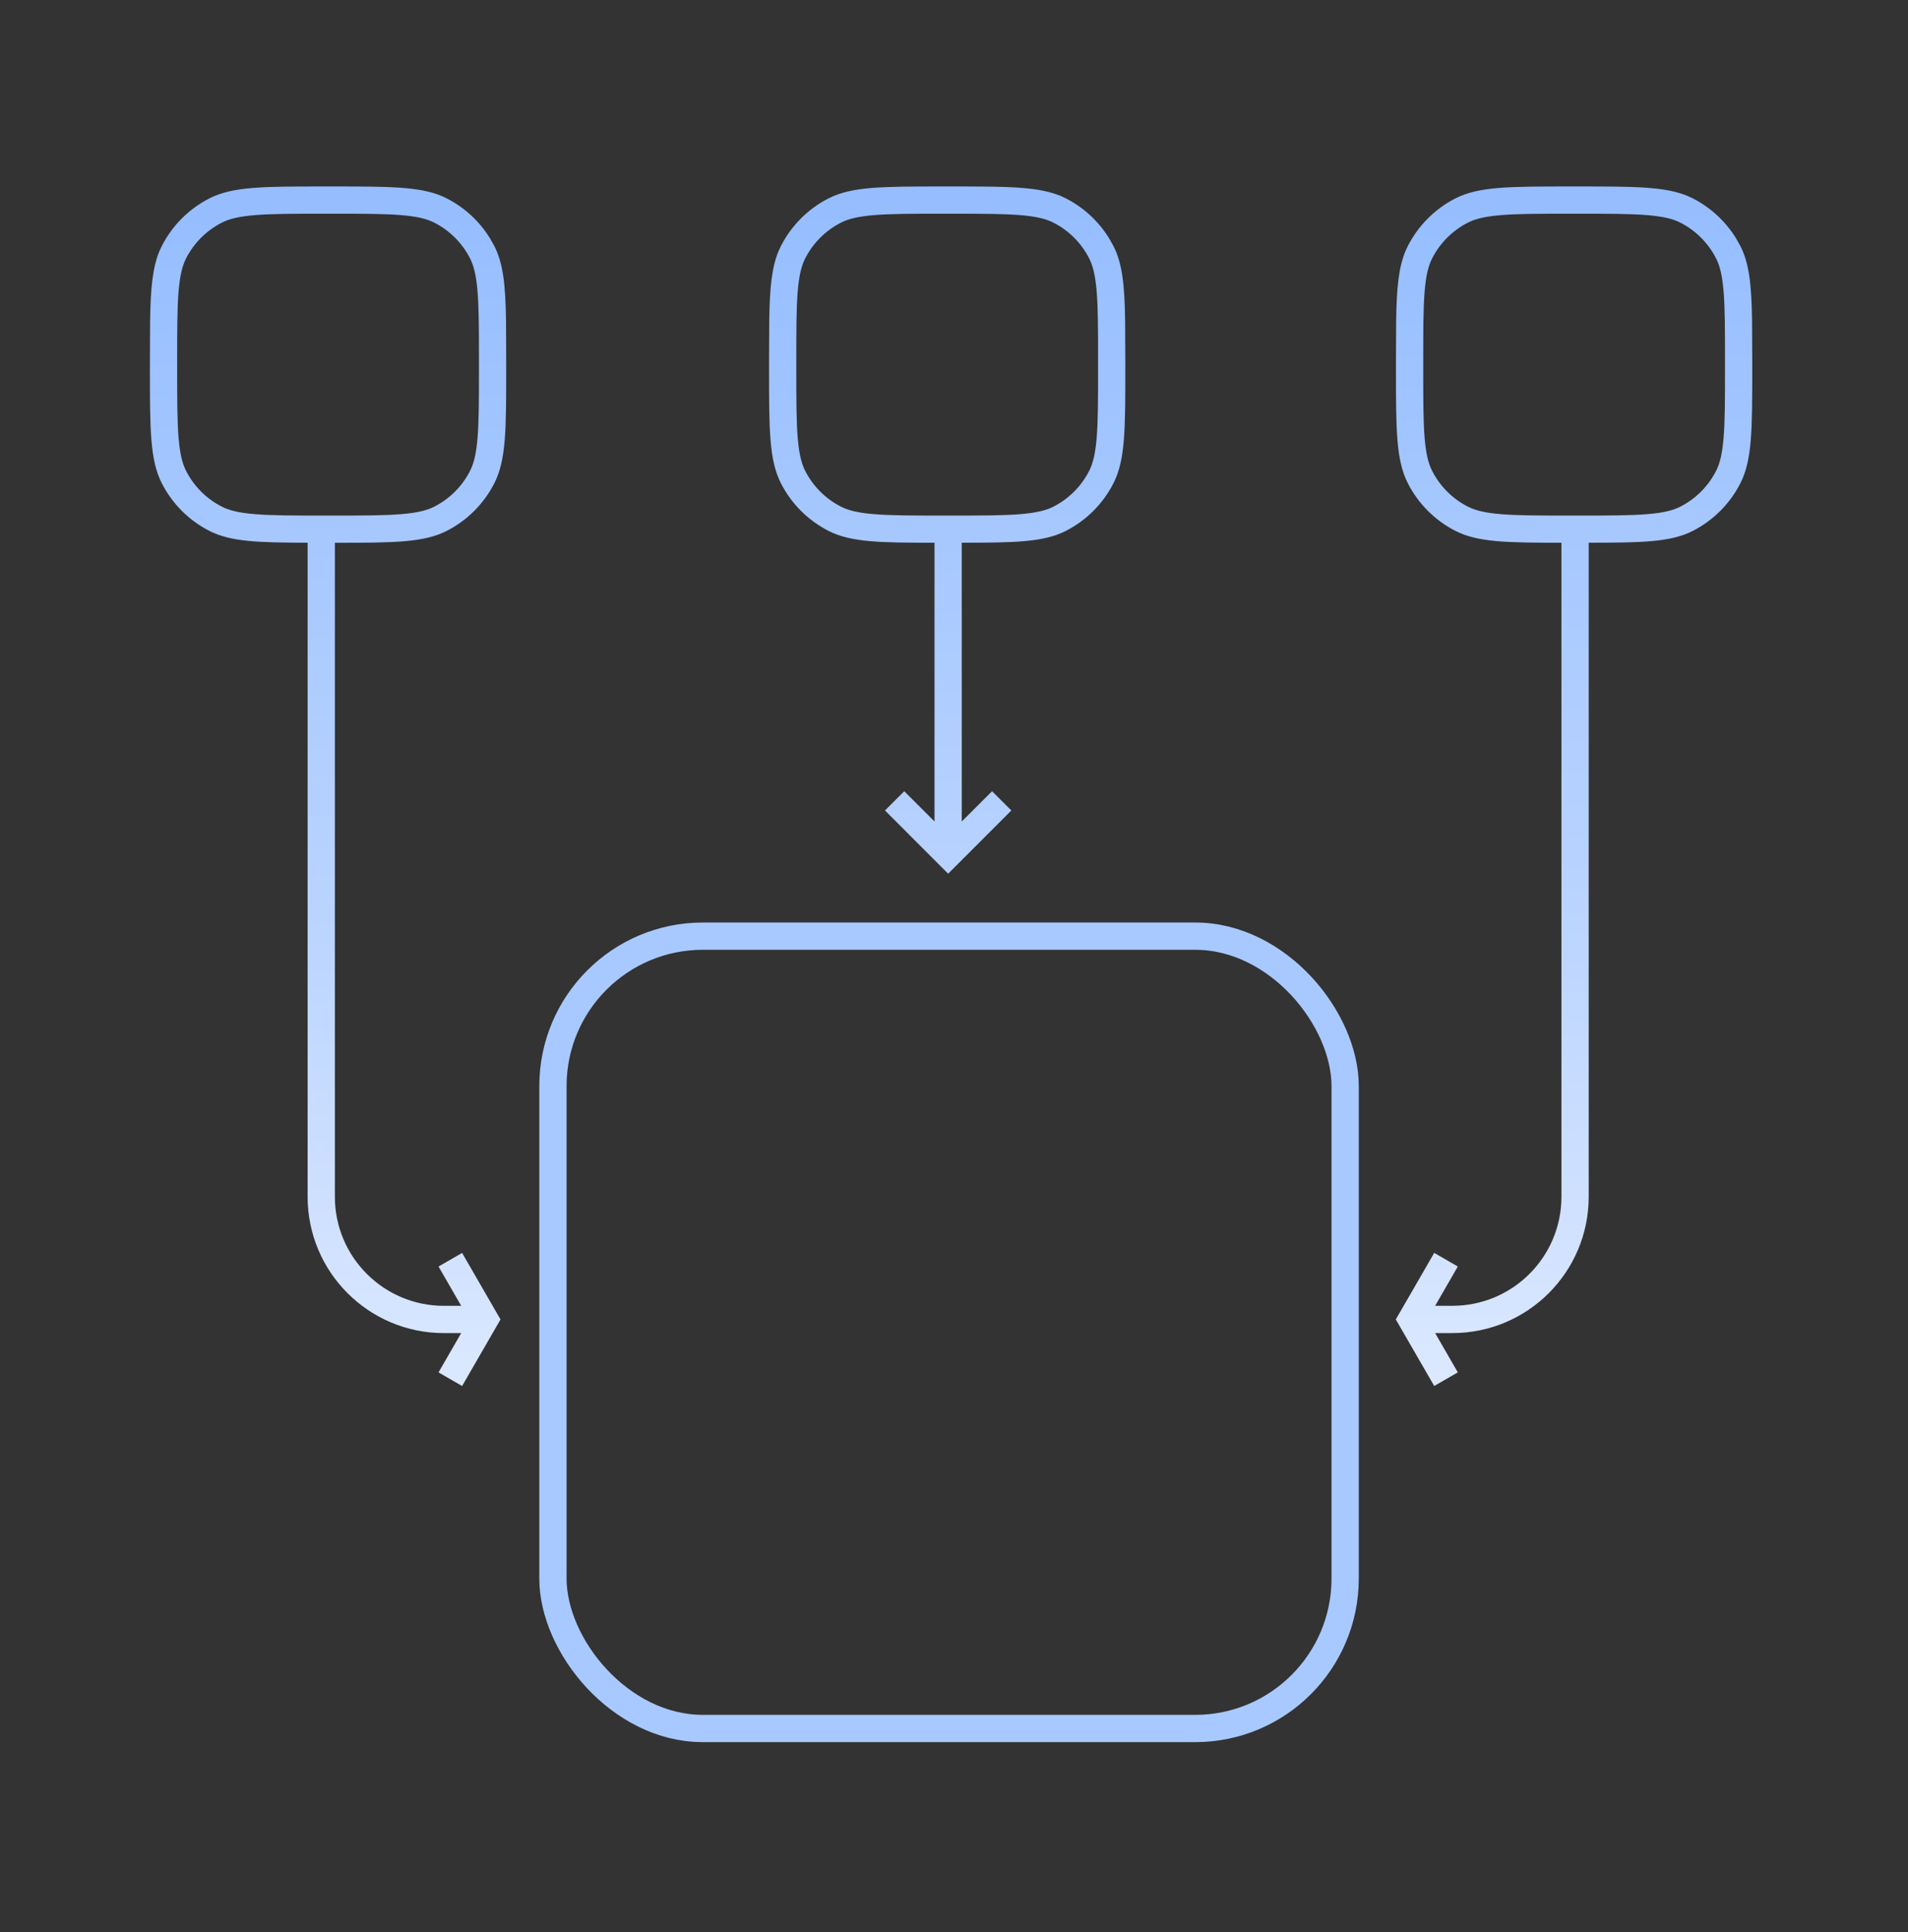
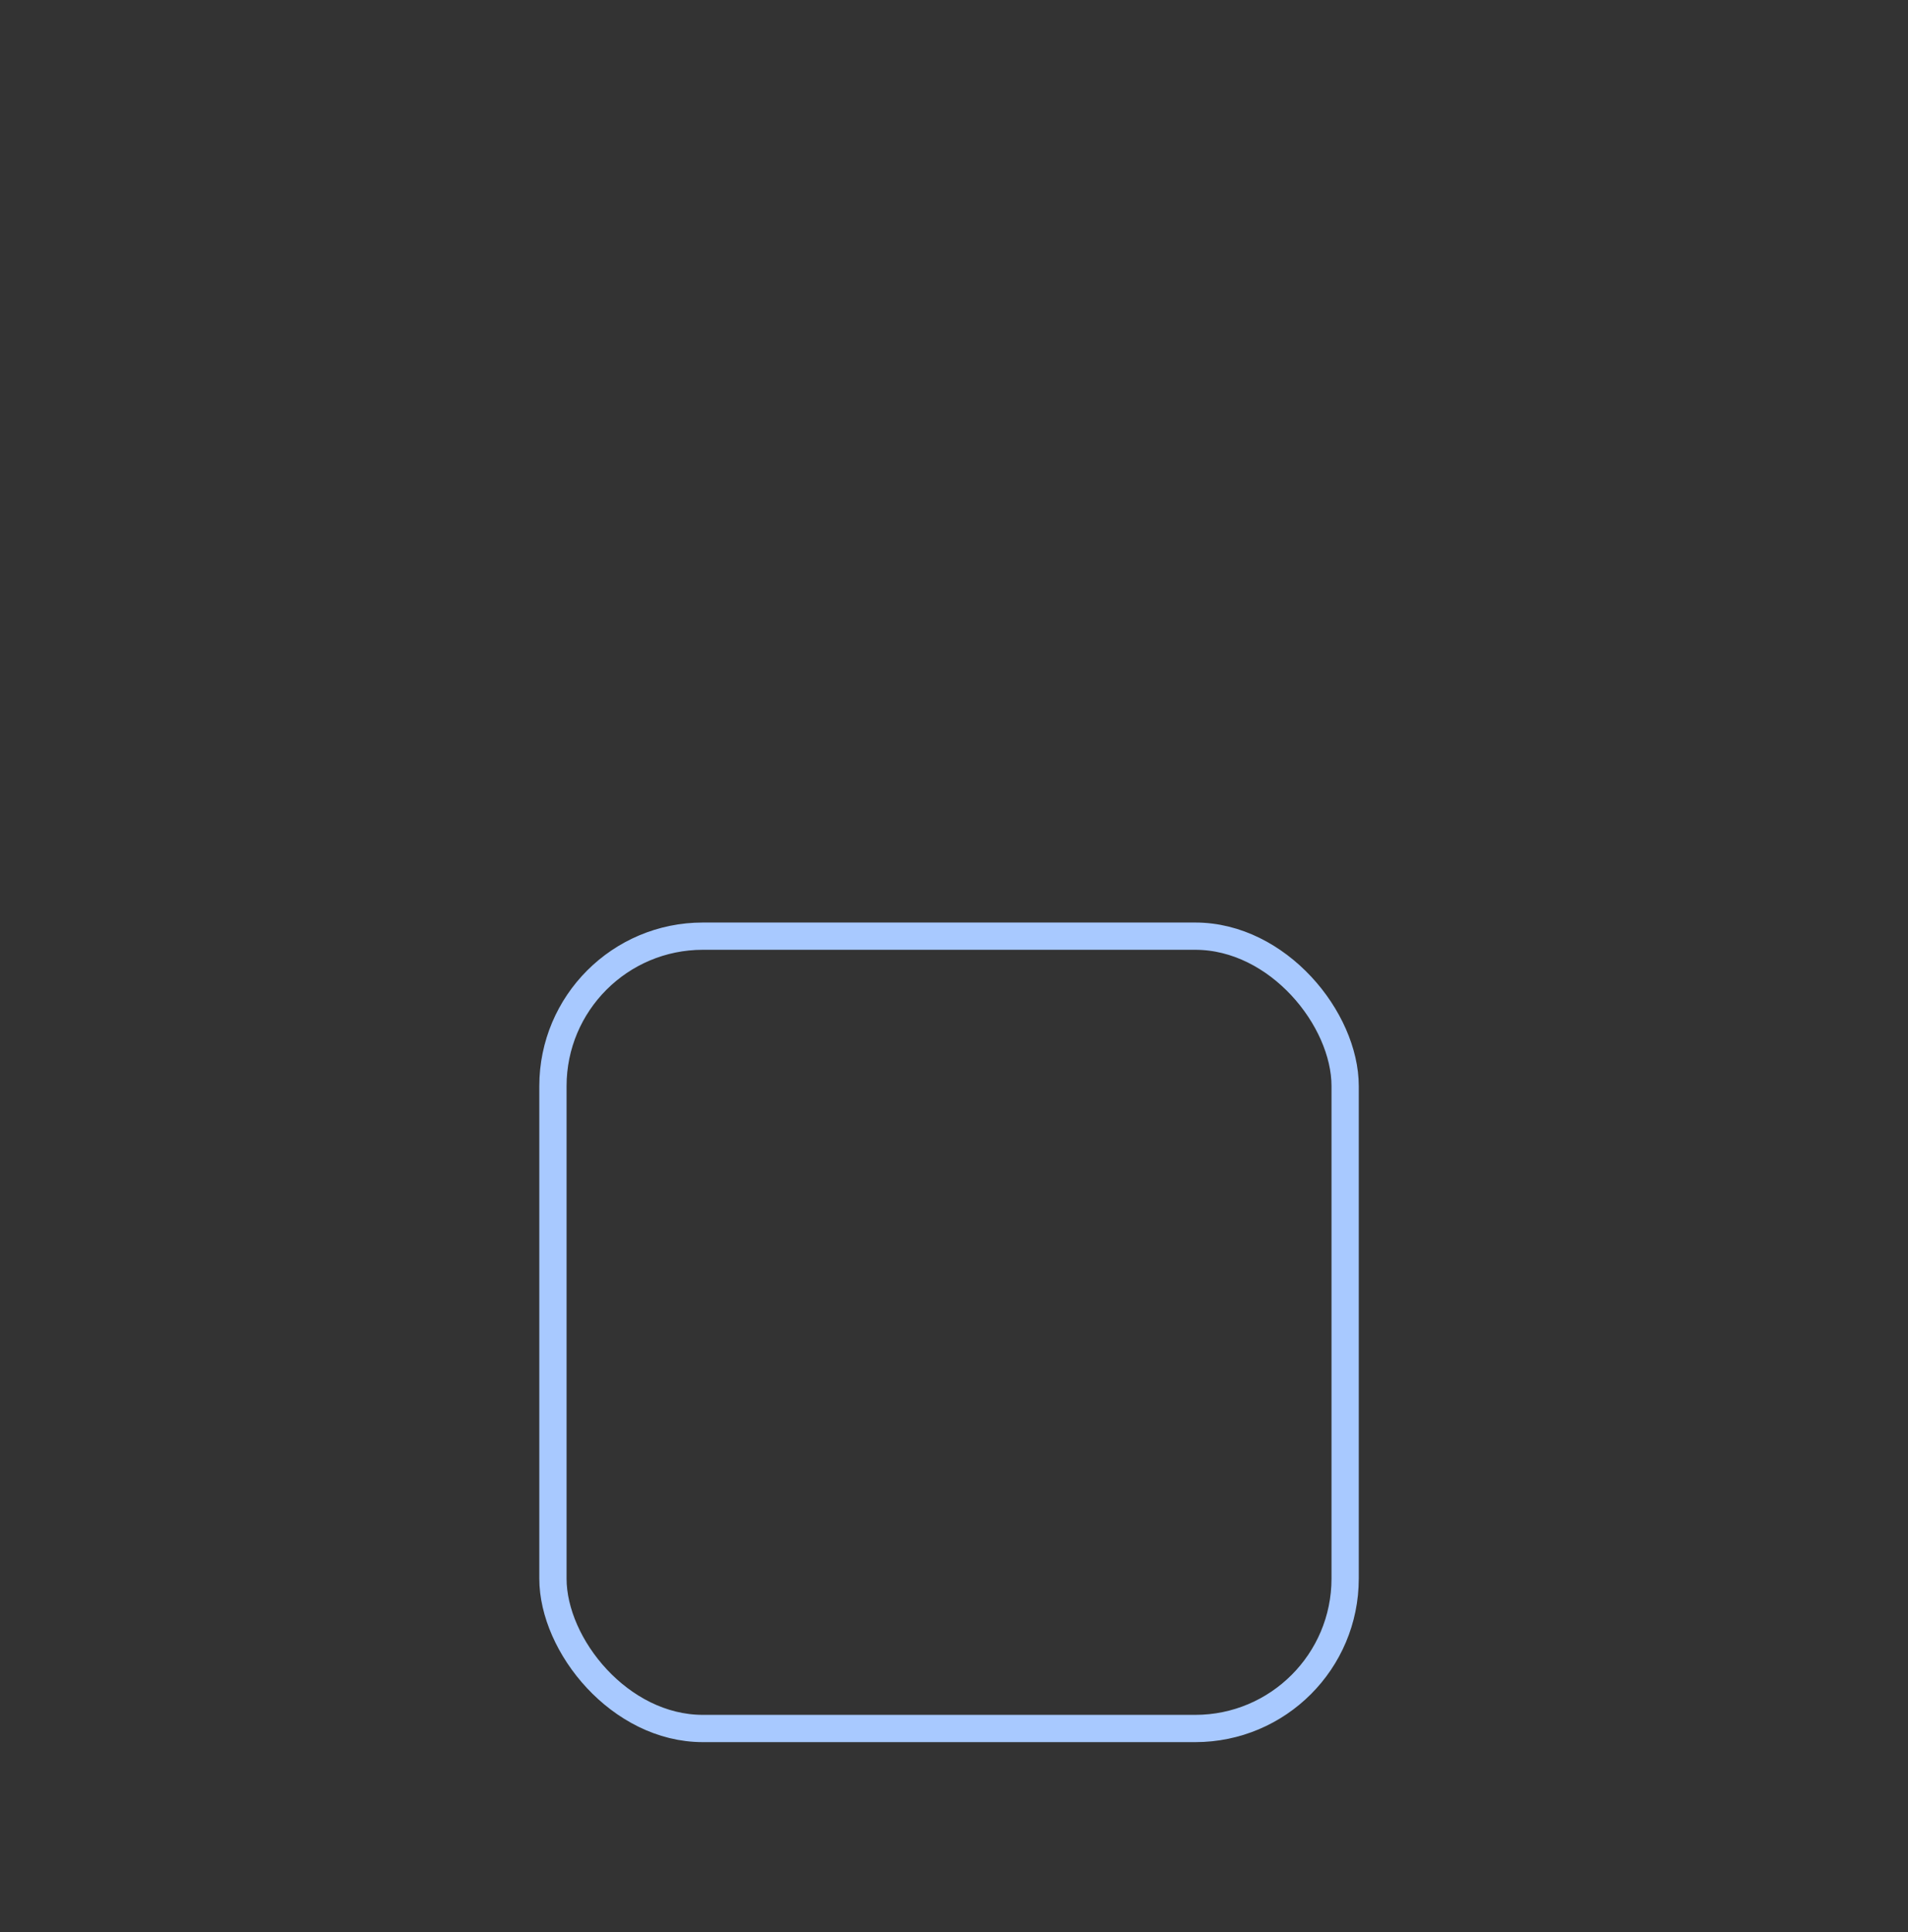
<svg xmlns="http://www.w3.org/2000/svg" viewBox="0 0 80 81" fill="none">
  <rect x="0" y="0" width="80" height="81" fill="#333333" stroke="none" />
-   <path d="M13.91 7.817C16.31 7.817 17.585 7.817 18.541 8.227L18.728 8.315C19.481 8.698 20.11 9.282 20.55 9.999L20.726 10.313C21.1 11.046 21.193 11.95 21.217 13.436L21.224 15.131V15.441C21.224 18.001 21.224 19.281 20.726 20.259C20.288 21.119 19.588 21.819 18.728 22.257C17.767 22.747 16.514 22.754 14.041 22.754V50.17C14.041 52.695 16.088 54.742 18.612 54.742H19.337L18.387 53.095L18.881 52.809L19.376 52.524L20.821 55.028L20.986 55.313L20.821 55.599L19.376 58.103L18.881 57.818L18.387 57.532L19.337 55.885H18.612C15.456 55.885 12.898 53.326 12.898 50.17V22.752C10.797 22.747 9.666 22.708 8.782 22.257C7.922 21.819 7.222 21.119 6.784 20.259C6.286 19.281 6.286 18.001 6.286 15.441V15.131L6.294 13.436C6.315 12.074 6.395 11.201 6.696 10.501L6.784 10.313C7.222 9.453 7.922 8.753 8.782 8.315C9.76 7.817 11.04 7.817 13.6 7.817H13.91ZM66.155 7.817C68.555 7.817 69.83 7.817 70.786 8.227L70.973 8.315C71.726 8.698 72.356 9.282 72.795 9.999L72.971 10.313C73.345 11.046 73.438 11.95 73.462 13.436L73.469 15.131V15.441C73.469 18.001 73.469 19.282 72.971 20.259C72.533 21.119 71.834 21.819 70.973 22.257C70.055 22.725 68.871 22.751 66.612 22.752V50.169C66.612 53.325 64.054 55.884 60.898 55.884H60.174L61.124 57.531L60.63 57.817L60.135 58.102L58.689 55.598L58.524 55.312L58.689 55.027L60.135 52.523L60.63 52.808L61.124 53.094L60.174 54.741H60.898C63.423 54.74 65.469 52.694 65.469 50.169V22.753C63.158 22.752 61.956 22.73 61.027 22.257C60.167 21.819 59.467 21.119 59.029 20.259C58.531 19.281 58.531 18.001 58.531 15.441V15.131L58.539 13.436C58.56 12.074 58.64 11.201 58.941 10.501L59.029 10.313C59.467 9.453 60.167 8.753 61.027 8.315C62.005 7.817 63.286 7.817 65.846 7.817H66.155ZM39.869 7.817C42.269 7.817 43.544 7.817 44.5 8.227L44.687 8.315C45.44 8.698 46.069 9.282 46.508 9.999L46.685 10.313C47.059 11.046 47.152 11.95 47.175 13.436L47.183 15.131V15.441C47.183 18.001 47.183 19.281 46.685 20.259C46.247 21.119 45.547 21.819 44.687 22.257C43.769 22.725 42.585 22.751 40.326 22.752V34.438L41.596 33.169L42 33.573L42.404 33.976L39.755 36.626L39.35 36.221L37.106 33.976L37.914 33.169L39.183 34.438V22.753C36.872 22.752 35.67 22.73 34.741 22.257C33.881 21.819 33.181 21.119 32.743 20.259C32.245 19.281 32.245 18.001 32.245 15.441V15.131L32.253 13.436C32.274 12.074 32.354 11.201 32.655 10.501L32.743 10.313C33.181 9.453 33.881 8.753 34.741 8.315C35.719 7.817 36.999 7.817 39.559 7.817H39.869ZM39.559 8.959C38.261 8.959 37.354 8.96 36.649 9.018C35.958 9.075 35.56 9.18 35.26 9.334C34.615 9.662 34.09 10.187 33.761 10.832C33.608 11.133 33.503 11.531 33.446 12.222C33.389 12.927 33.388 13.833 33.388 15.131V15.441C33.388 16.74 33.389 17.646 33.446 18.351C33.503 19.042 33.608 19.44 33.761 19.741C34.09 20.386 34.615 20.91 35.26 21.239C35.56 21.392 35.958 21.498 36.649 21.554C37.354 21.612 38.261 21.613 39.559 21.613H39.869C41.167 21.613 42.073 21.612 42.778 21.554C43.47 21.498 43.868 21.392 44.169 21.239C44.814 20.91 45.338 20.386 45.667 19.741C45.82 19.44 45.926 19.043 45.982 18.351C46.04 17.646 46.041 16.74 46.041 15.441V15.131C46.041 13.833 46.04 12.927 45.982 12.222C45.926 11.531 45.82 11.133 45.667 10.832C45.338 10.187 44.814 9.662 44.169 9.334C43.868 9.18 43.469 9.075 42.778 9.018C42.073 8.961 41.167 8.959 39.869 8.959H39.559ZM65.846 8.959C64.547 8.959 63.64 8.96 62.935 9.018C62.244 9.075 61.847 9.18 61.546 9.334C60.901 9.662 60.376 10.187 60.048 10.832C59.894 11.133 59.789 11.531 59.732 12.222C59.675 12.927 59.674 13.833 59.674 15.131V15.441C59.674 16.74 59.675 17.646 59.732 18.351C59.789 19.043 59.894 19.44 60.048 19.741C60.376 20.386 60.901 20.91 61.546 21.239C61.847 21.392 62.244 21.498 62.935 21.554C63.64 21.612 64.547 21.613 65.846 21.613H66.155C67.454 21.613 68.359 21.612 69.064 21.554C69.756 21.498 70.154 21.392 70.455 21.239C71.1 20.91 71.624 20.386 71.953 19.741C72.106 19.44 72.212 19.042 72.268 18.351C72.326 17.646 72.327 16.74 72.327 15.441V15.131C72.327 13.833 72.326 12.927 72.268 12.222C72.212 11.531 72.106 11.133 71.953 10.832C71.624 10.187 71.1 9.662 70.455 9.334C70.154 9.18 69.756 9.075 69.064 9.018C68.359 8.961 67.454 8.959 66.155 8.959H65.846ZM7.428 15.441C7.428 16.74 7.429 17.646 7.487 18.351C7.544 19.043 7.649 19.44 7.802 19.741C8.131 20.386 8.655 20.91 9.301 21.239C9.601 21.392 9.999 21.498 10.69 21.554C11.395 21.612 12.301 21.613 13.6 21.613H13.91C15.209 21.613 16.114 21.612 16.819 21.554C17.511 21.498 17.909 21.392 18.21 21.239C18.855 20.91 19.379 20.386 19.708 19.741C19.861 19.44 19.967 19.043 20.023 18.351C20.081 17.646 20.082 16.74 20.082 15.441V15.131C20.082 13.833 20.081 12.927 20.023 12.222C19.967 11.531 19.861 11.133 19.708 10.832C19.379 10.187 18.855 9.662 18.21 9.334C17.909 9.18 17.511 9.075 16.819 9.018C16.114 8.96 15.209 8.959 13.91 8.959H13.6C12.301 8.959 11.395 8.96 10.69 9.018C9.999 9.075 9.601 9.18 9.301 9.334C8.656 9.662 8.131 10.187 7.802 10.832C7.649 11.133 7.544 11.531 7.487 12.222C7.429 12.927 7.428 13.833 7.428 15.131V15.441Z" fill="url(#paint0_linear_32796_20251)" />
  <rect x="23.184" y="39.245" width="33.216" height="33.216" rx="6.286" stroke="#A8C9FF" stroke-width="1.143" />
  <defs>
    <linearGradient id="paint0_linear_32796_20251" x1="40" y1="64.066" x2="39.592" y2="6.324" gradientUnits="userSpaceOnUse">
      <stop stop-color="#E5EEFF" />
      <stop offset="0.486" stop-color="#B7D2FF" />
      <stop offset="1" stop-color="#93BCFF" />
    </linearGradient>
  </defs>
</svg>